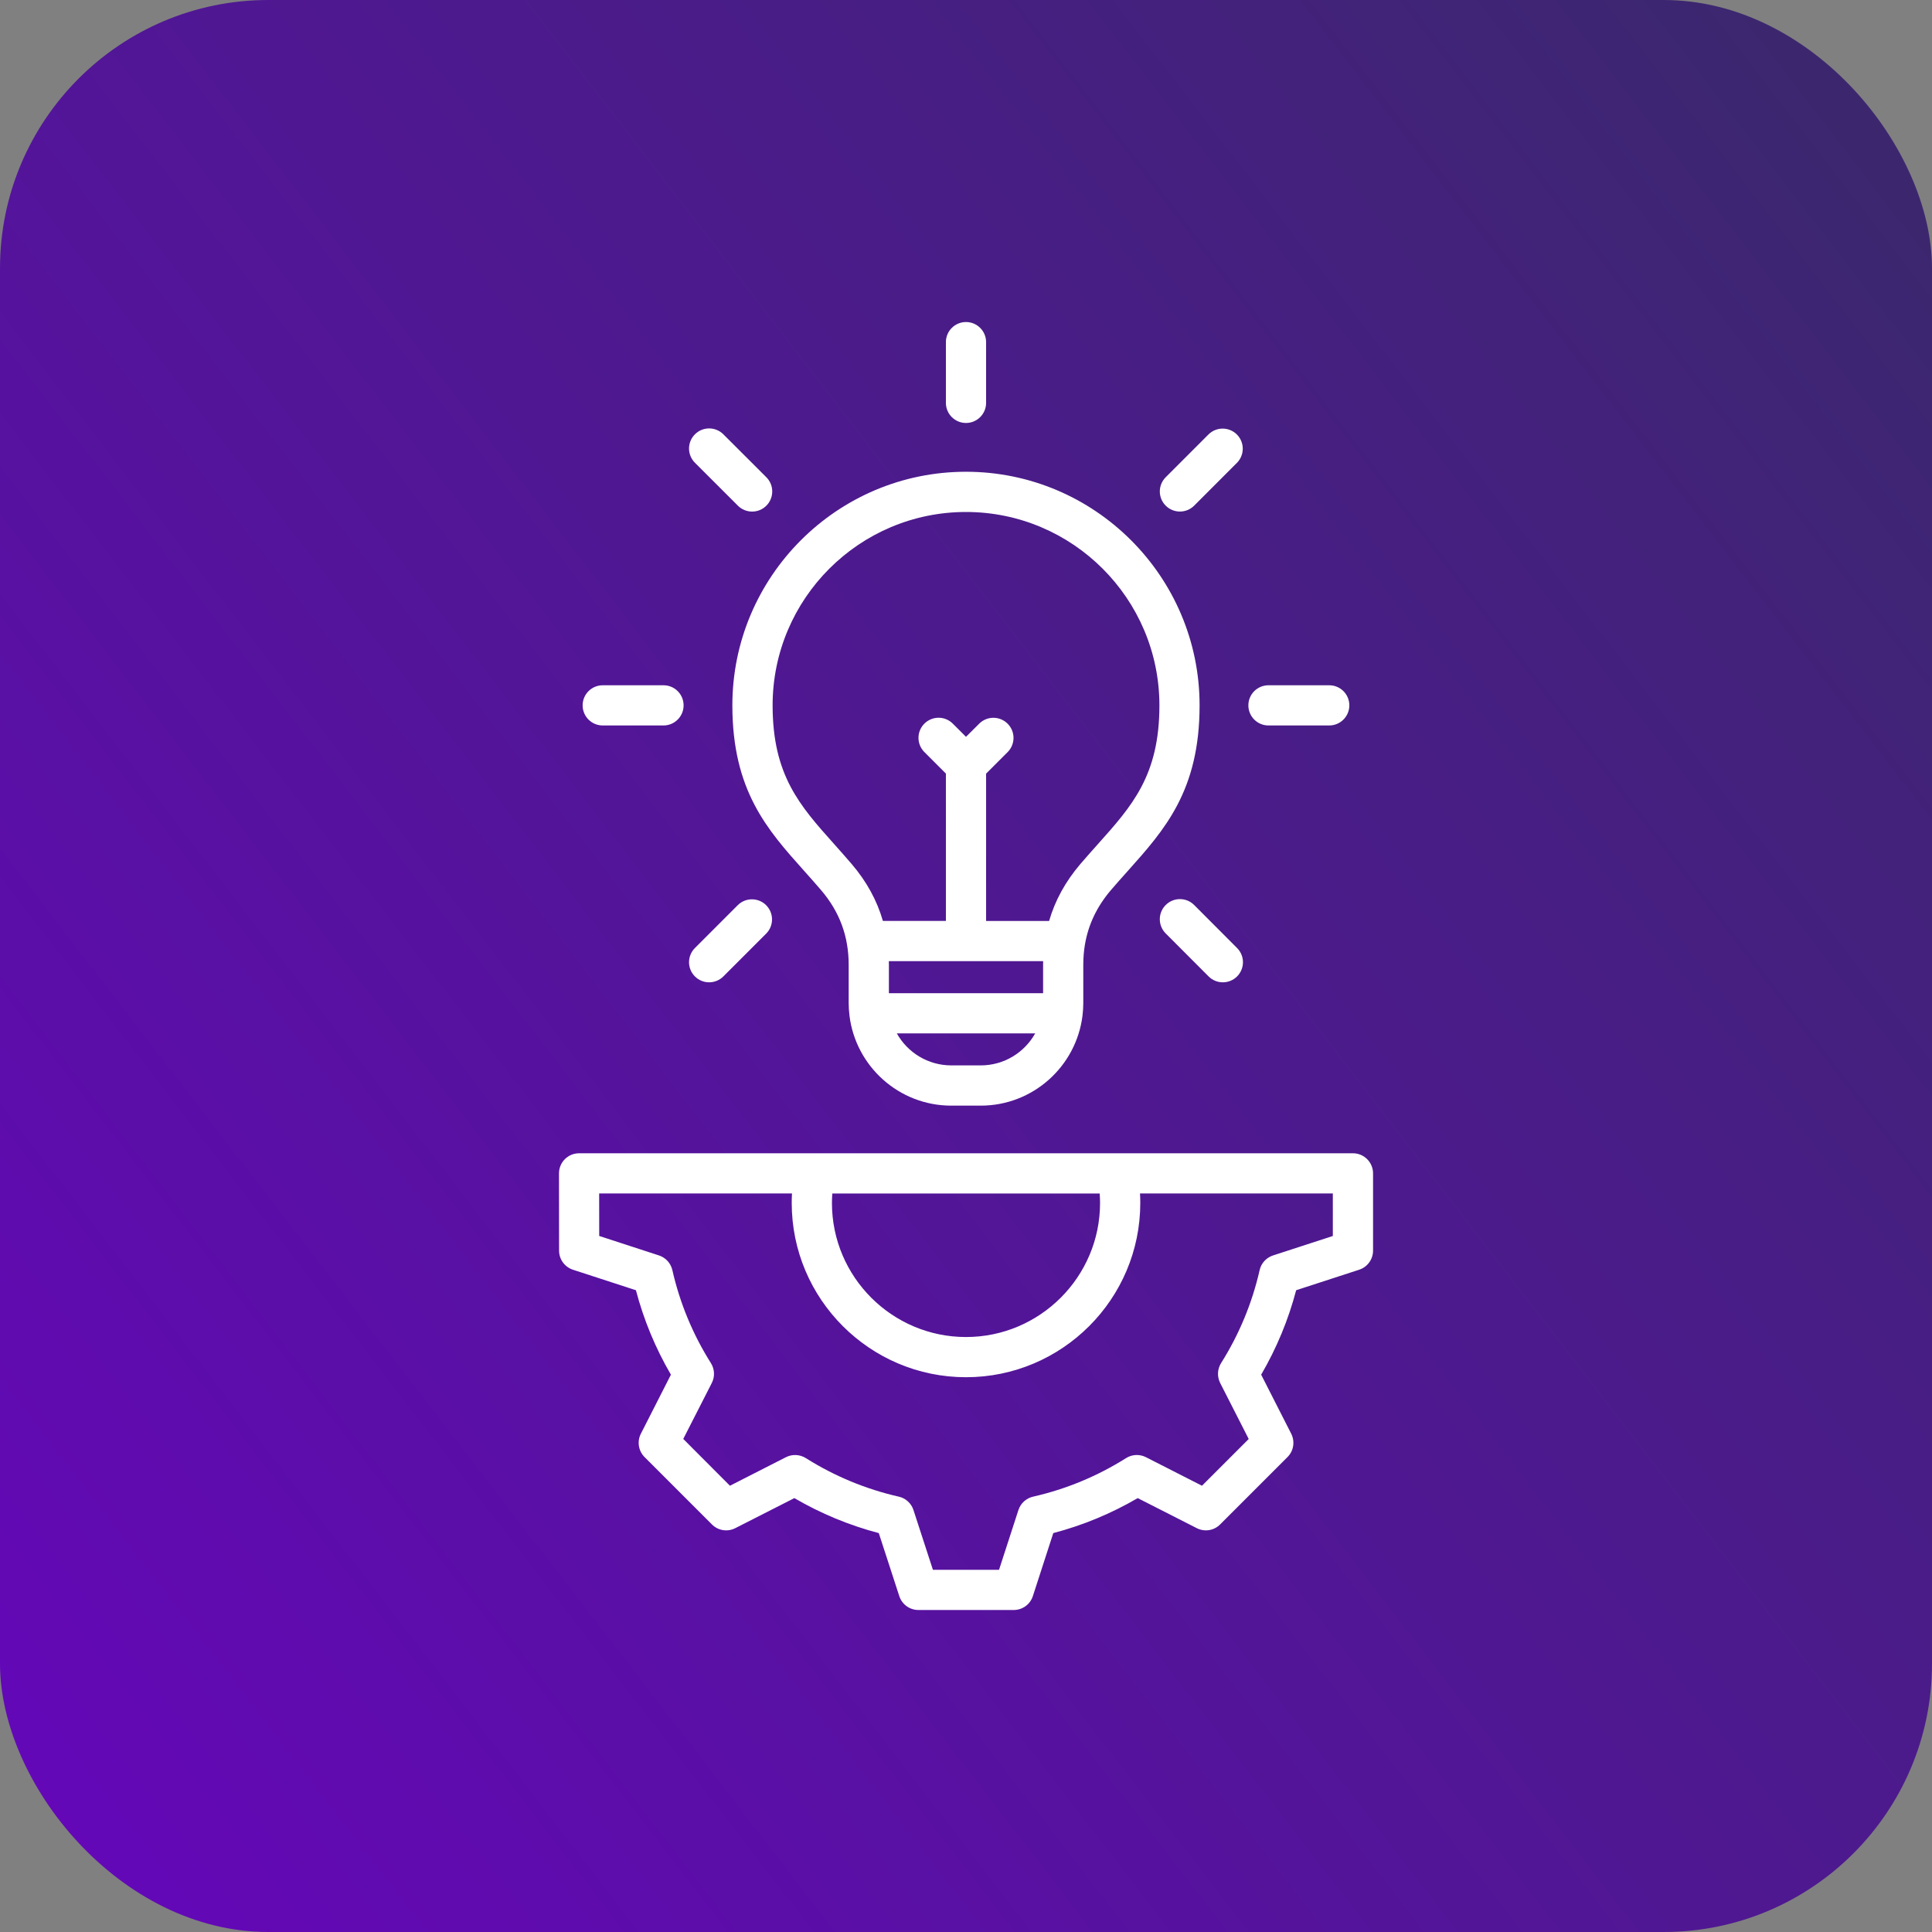
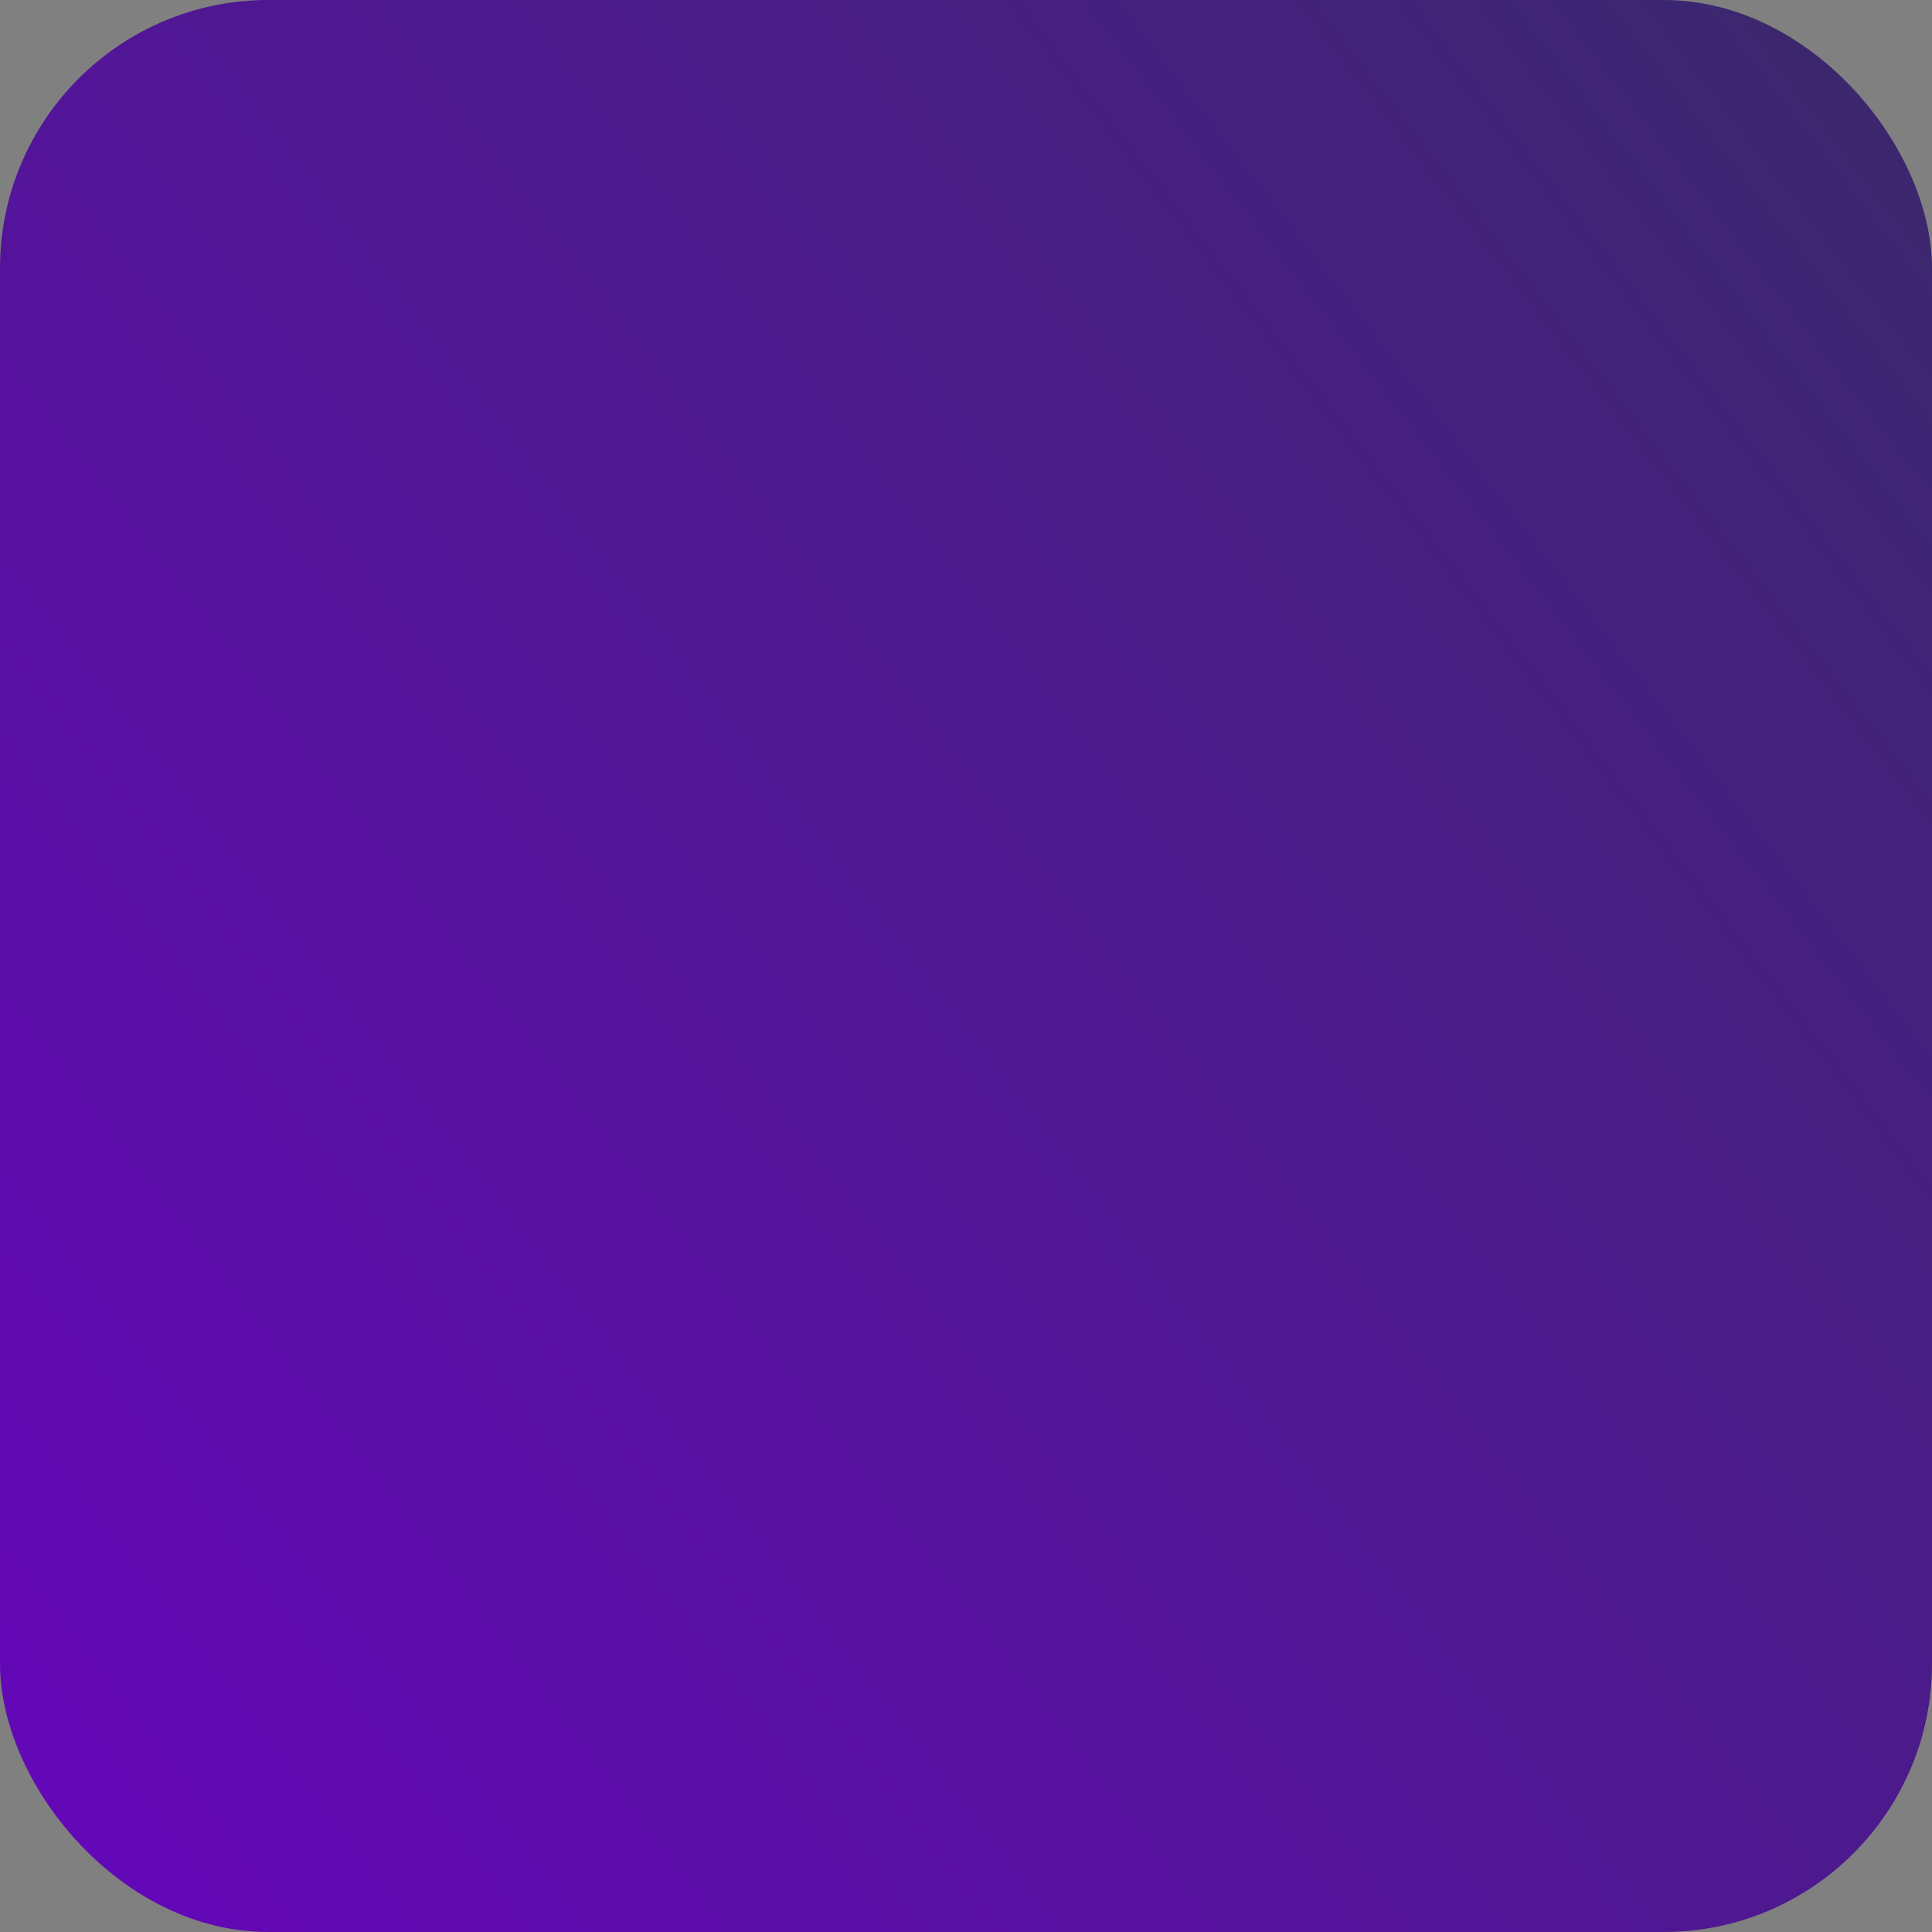
<svg xmlns="http://www.w3.org/2000/svg" width="72" height="72" viewBox="0 0 72 72" fill="none">
  <rect x="0" y="0" width="72" height="72" fill="#808080" stroke="none" />
  <rect width="72" height="72" rx="10" fill="url(#paint0_linear_126_709)" />
-   <path d="M50.42 42.979H21.581C21.167 42.979 20.832 43.314 20.832 43.728L20.835 46.607C20.835 46.765 20.885 46.919 20.978 47.047C21.071 47.174 21.202 47.27 21.352 47.319L23.699 48.083C23.99 49.188 24.427 50.242 25.003 51.23L23.883 53.431C23.811 53.572 23.786 53.732 23.811 53.888C23.835 54.044 23.909 54.189 24.021 54.301L26.532 56.812C26.644 56.924 26.788 56.998 26.945 57.023C27.101 57.048 27.261 57.022 27.402 56.95L29.603 55.83C30.588 56.405 31.647 56.844 32.75 57.134L33.514 59.483C33.563 59.633 33.658 59.764 33.786 59.857C33.914 59.95 34.068 60 34.226 60H37.779C38.105 60 38.392 59.791 38.492 59.482L39.253 57.134C40.358 56.843 41.413 56.406 42.399 55.83L44.601 56.95C44.742 57.022 44.901 57.047 45.058 57.023C45.214 56.998 45.358 56.924 45.47 56.812L47.982 54.3C48.094 54.188 48.167 54.044 48.192 53.888C48.216 53.732 48.191 53.572 48.12 53.431L47 51.23C47.575 50.245 48.014 49.186 48.304 48.083L50.652 47.319C50.803 47.27 50.934 47.174 51.027 47.046C51.12 46.918 51.17 46.764 51.17 46.606V43.728C51.169 43.314 50.833 42.979 50.42 42.979ZM40.996 44.831C40.996 47.586 38.754 49.827 36 49.827C33.246 49.827 31.004 47.586 31.004 44.831C31.004 44.714 31.01 44.596 31.018 44.478H40.982C40.99 44.596 40.996 44.713 40.996 44.831ZM49.67 46.062L47.442 46.787C47.319 46.827 47.208 46.898 47.12 46.994C47.033 47.09 46.971 47.207 46.943 47.334C46.664 48.562 46.178 49.734 45.506 50.799C45.437 50.909 45.398 51.035 45.392 51.165C45.386 51.295 45.414 51.424 45.472 51.54L46.536 53.627L44.794 55.369L42.707 54.306C42.591 54.246 42.462 54.219 42.332 54.224C42.202 54.23 42.076 54.27 41.966 54.339C40.901 55.011 39.729 55.497 38.5 55.776C38.374 55.804 38.257 55.866 38.161 55.953C38.066 56.04 37.994 56.151 37.954 56.274L37.231 58.502H34.767L34.042 56.274C34.003 56.151 33.931 56.04 33.835 55.953C33.739 55.865 33.623 55.804 33.496 55.776C32.267 55.497 31.096 55.011 30.03 54.339C29.92 54.27 29.794 54.231 29.664 54.225C29.534 54.219 29.405 54.247 29.289 54.306L27.203 55.369L25.463 53.625L26.527 51.539C26.586 51.423 26.614 51.294 26.608 51.164C26.602 51.035 26.562 50.908 26.493 50.798C25.821 49.733 25.335 48.561 25.057 47.333C25.028 47.206 24.966 47.089 24.879 46.993C24.791 46.898 24.68 46.826 24.557 46.786L22.331 46.061L22.329 44.477H29.515C29.509 44.595 29.505 44.713 29.505 44.83C29.505 48.412 32.419 51.325 36 51.325C39.581 51.325 42.495 48.412 42.495 44.83C42.495 44.713 42.491 44.595 42.485 44.477H49.671V46.062H49.67ZM29.969 32.456C30.175 32.687 30.389 32.926 30.599 33.172C31.292 33.983 31.628 34.896 31.628 35.962V37.382C31.628 37.535 31.639 37.686 31.656 37.834L31.658 37.854C31.892 39.74 33.502 41.204 35.45 41.204H36.549C38.497 41.204 40.107 39.74 40.341 37.854L40.343 37.834C40.361 37.686 40.371 37.535 40.371 37.382V35.962C40.371 35.698 40.391 35.442 40.433 35.196C40.433 35.194 40.433 35.193 40.434 35.191C40.562 34.447 40.881 33.782 41.4 33.172C41.609 32.928 41.821 32.691 42.026 32.462C43.403 30.922 44.705 29.468 44.705 26.287C44.705 21.486 40.799 17.581 35.999 17.581C31.199 17.581 27.293 21.487 27.293 26.287C27.294 29.465 28.593 30.918 29.969 32.456ZM38.875 35.819C38.874 35.867 38.873 35.915 38.873 35.962V37.013H33.127V35.962C33.127 35.914 33.125 35.867 33.124 35.819H38.875ZM36.55 39.704H35.451C34.58 39.704 33.819 39.222 33.422 38.511H38.579C38.181 39.222 37.421 39.704 36.55 39.704ZM36 19.08C39.974 19.08 43.208 22.314 43.208 26.288C43.208 28.896 42.194 30.029 40.911 31.463C40.7 31.7 40.481 31.944 40.261 32.201C39.704 32.855 39.319 33.557 39.097 34.322H36.749V28.831L37.558 28.022C37.696 27.881 37.772 27.691 37.771 27.494C37.769 27.297 37.691 27.109 37.551 26.97C37.412 26.83 37.223 26.751 37.026 26.75C36.829 26.749 36.64 26.825 36.499 26.962L36 27.459L35.501 26.961C35.36 26.823 35.171 26.747 34.974 26.748C34.777 26.75 34.588 26.828 34.449 26.968C34.309 27.107 34.231 27.295 34.229 27.492C34.228 27.689 34.304 27.879 34.442 28.02L35.251 28.829V34.32H32.903C32.682 33.554 32.297 32.852 31.739 32.199C31.518 31.94 31.298 31.695 31.087 31.457C29.805 30.023 28.793 28.892 28.793 26.286C28.793 22.312 32.026 19.08 36 19.08ZM21.713 26.287C21.713 25.872 22.049 25.538 22.462 25.538H24.727C25.141 25.538 25.476 25.873 25.476 26.287C25.476 26.7 25.14 27.036 24.727 27.036H22.462C22.049 27.037 21.713 26.701 21.713 26.287ZM46.523 26.287C46.523 25.872 46.859 25.538 47.273 25.538H49.537C49.951 25.538 50.286 25.873 50.286 26.287C50.286 26.7 49.95 27.036 49.537 27.036H47.273C46.859 27.037 46.523 26.701 46.523 26.287ZM25.898 36.389C25.757 36.249 25.678 36.058 25.678 35.859C25.678 35.661 25.757 35.47 25.898 35.33L27.5 33.727C27.641 33.59 27.83 33.514 28.027 33.515C28.224 33.516 28.413 33.595 28.552 33.734C28.691 33.874 28.77 34.062 28.771 34.259C28.773 34.456 28.697 34.646 28.559 34.787L26.957 36.389C26.811 36.535 26.618 36.608 26.427 36.608C26.236 36.608 26.044 36.535 25.898 36.389ZM43.443 18.845C43.302 18.704 43.223 18.514 43.223 18.315C43.223 18.116 43.302 17.926 43.443 17.785L45.042 16.185C45.183 16.048 45.373 15.971 45.57 15.973C45.767 15.974 45.955 16.053 46.095 16.192C46.234 16.331 46.313 16.52 46.314 16.717C46.315 16.914 46.239 17.103 46.102 17.244L44.502 18.845C44.356 18.991 44.164 19.064 43.972 19.064C43.781 19.064 43.589 18.991 43.443 18.845ZM35.251 15.014V12.75C35.251 12.336 35.587 12.001 36 12.001C36.413 12.001 36.749 12.337 36.749 12.75V15.014C36.749 15.428 36.413 15.763 36 15.763C35.587 15.763 35.251 15.428 35.251 15.014ZM44.503 33.727L46.102 35.33C46.395 35.622 46.394 36.097 46.102 36.389C45.955 36.535 45.764 36.608 45.572 36.608C45.38 36.608 45.188 36.535 45.041 36.388L43.442 34.786C43.149 34.493 43.15 34.018 43.443 33.727C43.736 33.434 44.211 33.434 44.503 33.727ZM25.898 17.245C25.829 17.176 25.773 17.093 25.736 17.003C25.698 16.912 25.678 16.814 25.678 16.716C25.678 16.617 25.698 16.52 25.735 16.429C25.773 16.338 25.828 16.256 25.898 16.186C25.967 16.116 26.049 16.061 26.14 16.023C26.231 15.985 26.329 15.966 26.427 15.966C26.525 15.966 26.623 15.985 26.714 16.023C26.805 16.06 26.887 16.115 26.957 16.185L28.559 17.785C28.629 17.855 28.684 17.937 28.722 18.028C28.76 18.119 28.779 18.216 28.779 18.315C28.779 18.413 28.76 18.511 28.722 18.602C28.685 18.692 28.63 18.775 28.56 18.845C28.491 18.915 28.408 18.97 28.317 19.008C28.226 19.046 28.128 19.065 28.03 19.065C27.932 19.065 27.834 19.046 27.743 19.008C27.652 18.971 27.569 18.915 27.5 18.846L25.898 17.245Z" fill="white" />
  <defs>
    <linearGradient id="paint0_linear_126_709" x1="-0.468" y1="80.825" x2="79.822" y2="18.927" gradientUnits="userSpaceOnUse">
      <stop stop-color="#6804BF" />
      <stop offset="1" stop-color="#3C276F" />
    </linearGradient>
  </defs>
</svg>